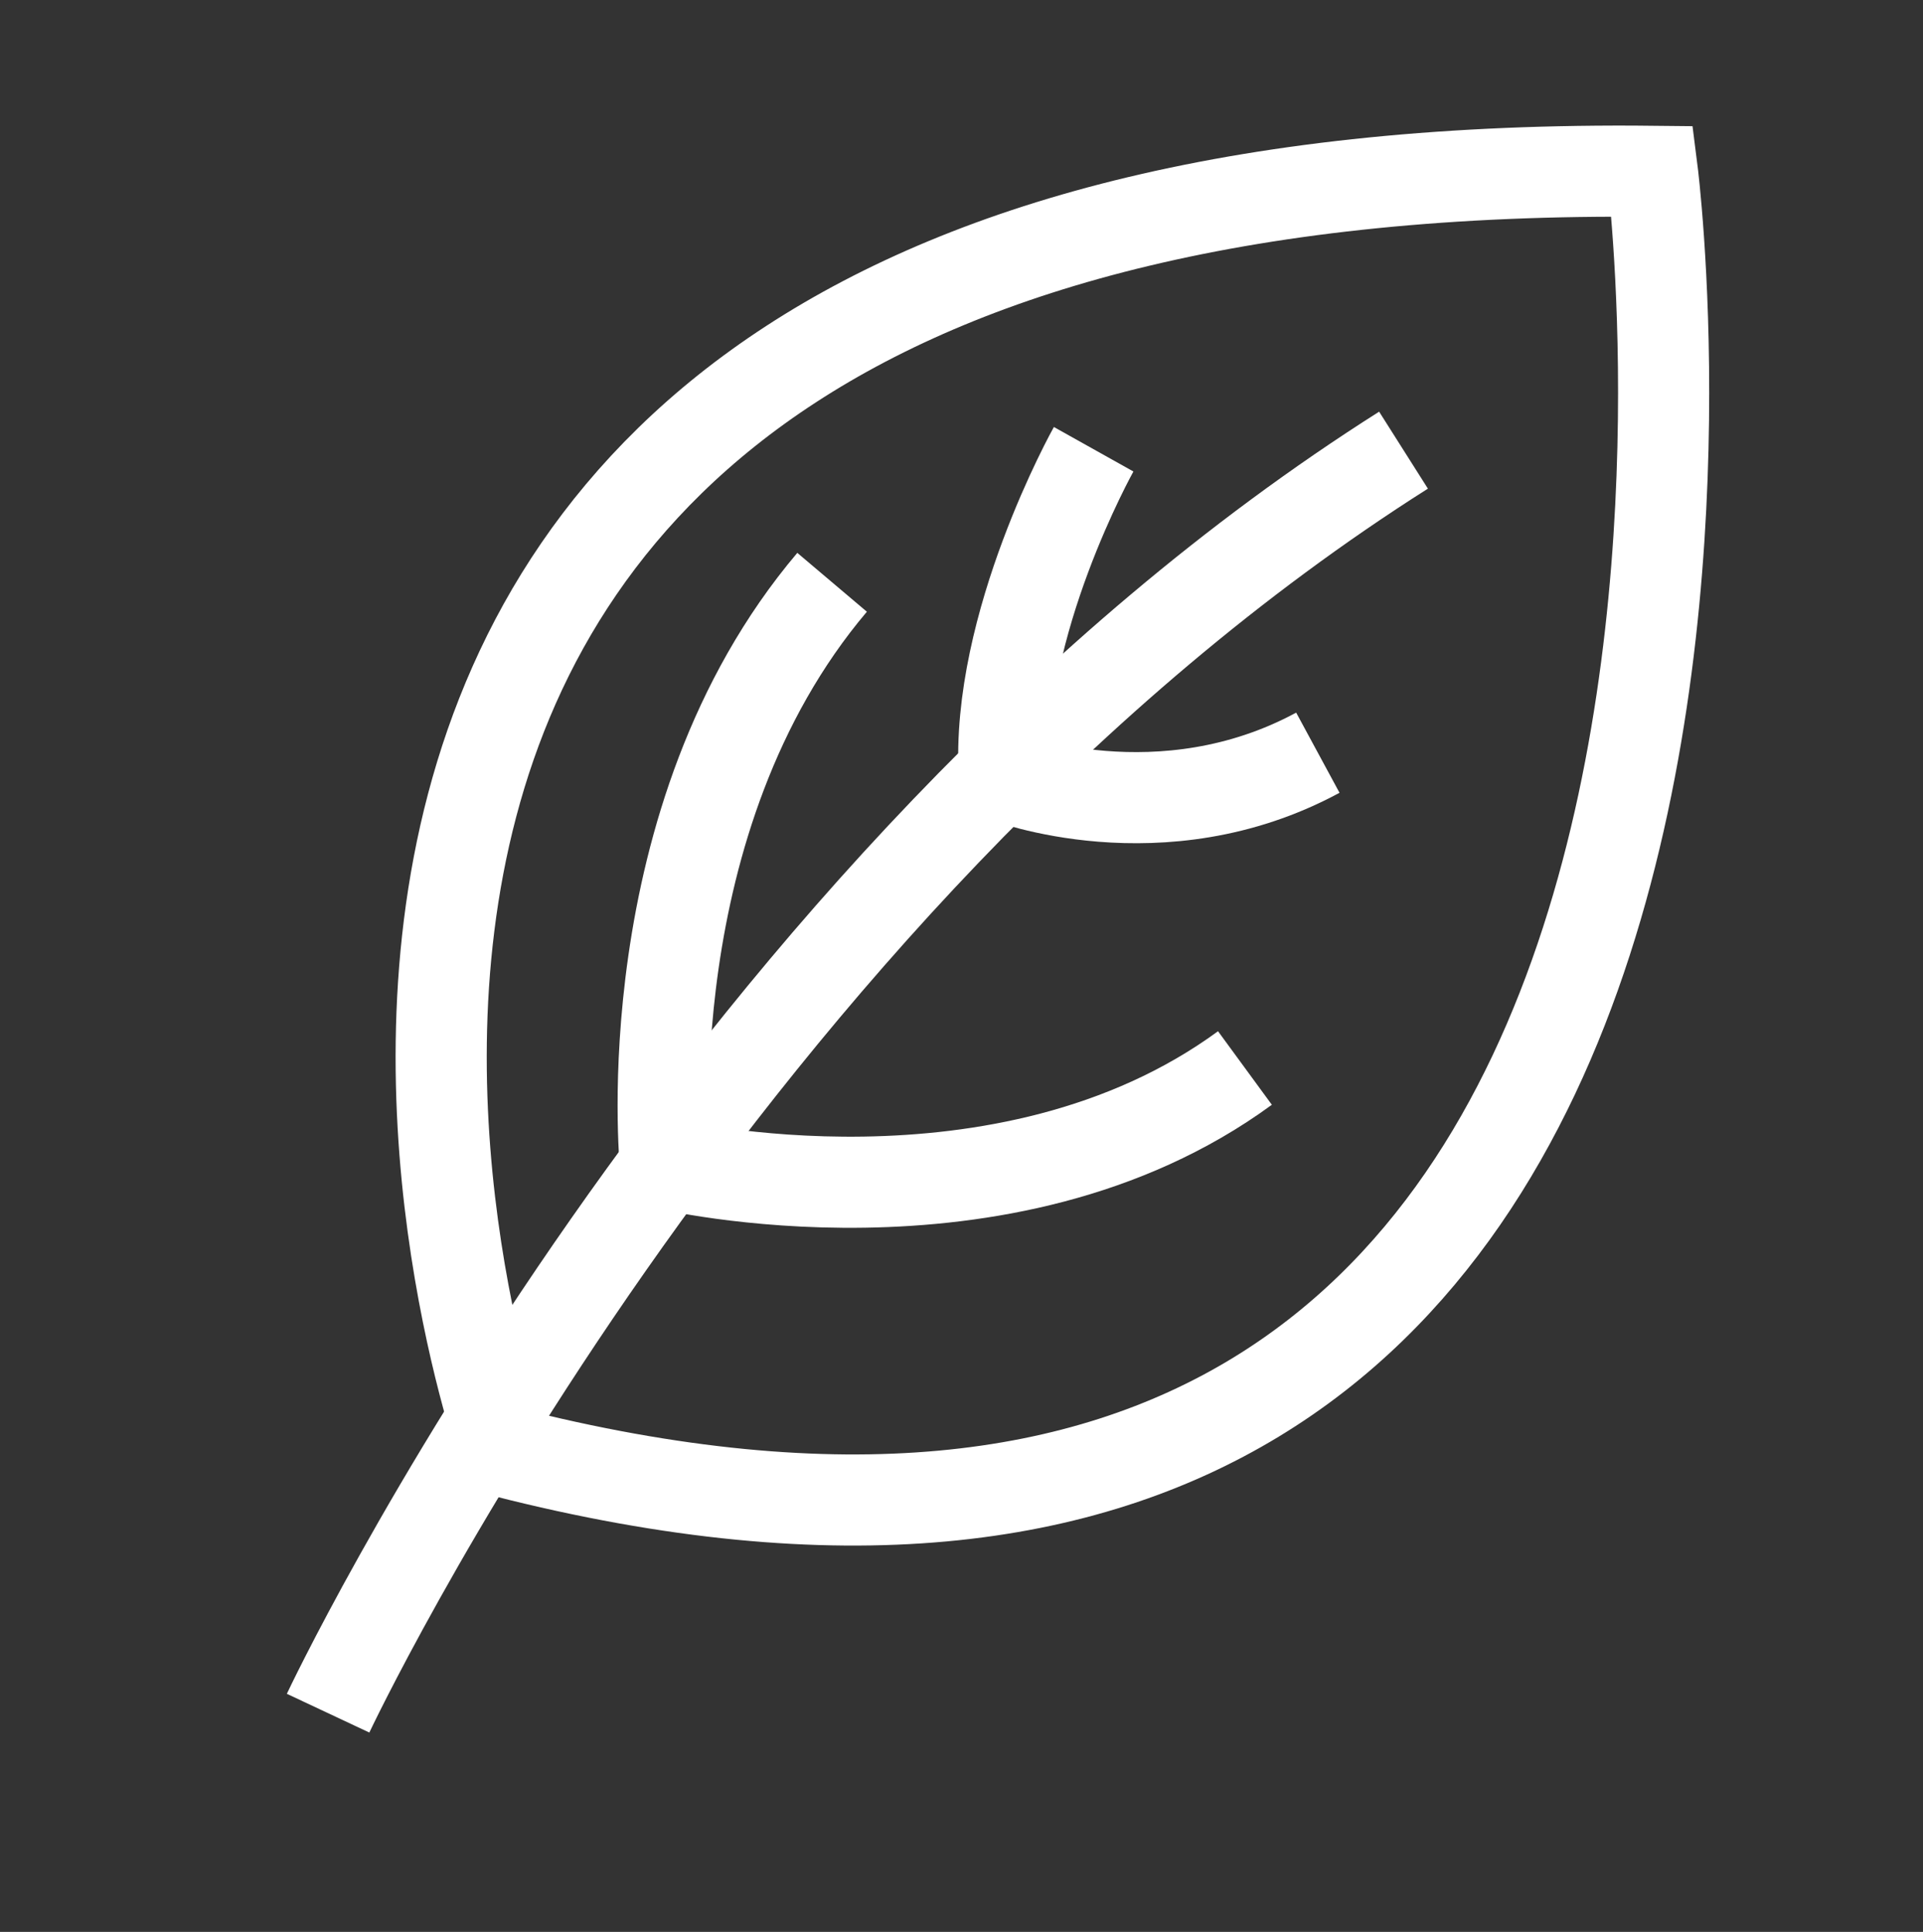
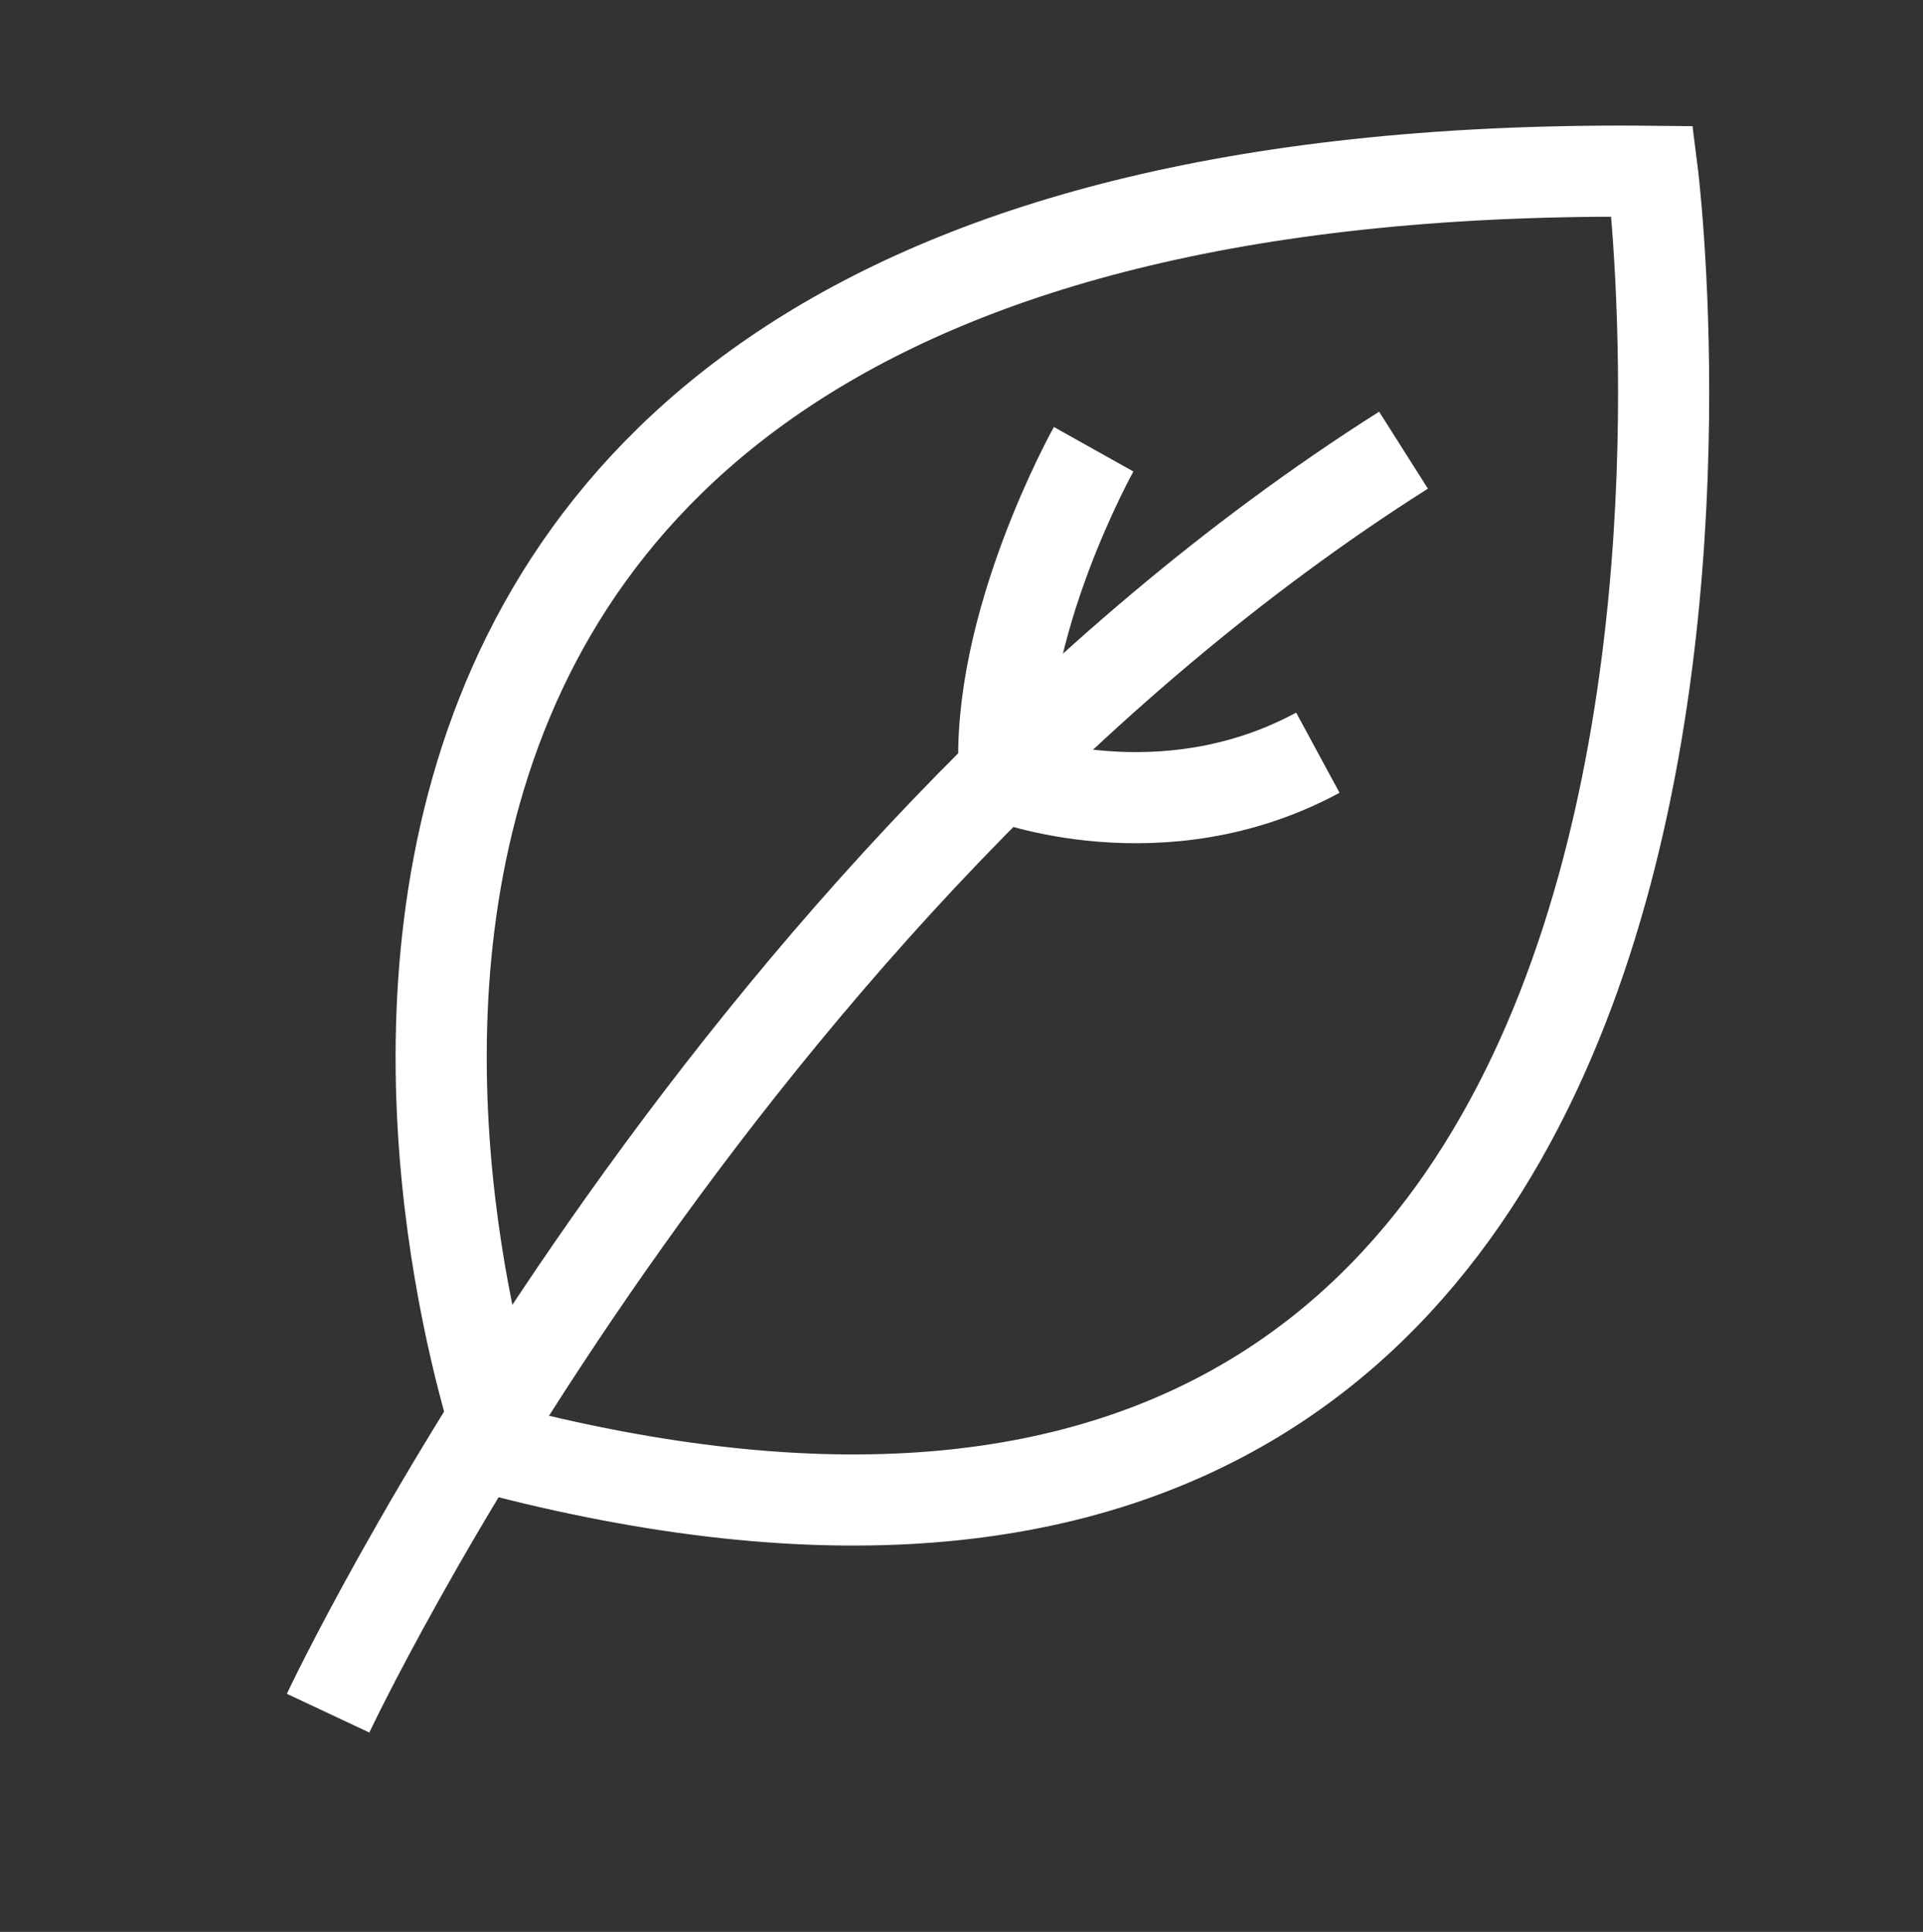
<svg xmlns="http://www.w3.org/2000/svg" id="uuid-43c77333-28ad-40e9-8d9c-4e30301a1cbf" viewBox="0 0 211 212">
  <rect x="0" y="0" width="211" height="212" fill="#333333" stroke="none" />
  <defs>
    <style>      .st0 {        fill: none;        stroke: #fff;        stroke-miterlimit: 10;        stroke-width: 10px;      }    </style>
  </defs>
  <path class="st0" d="M55.3,159.3S4,16.9,181.3,18.8c0,0,22.7,178.5-126,140.5Z" />
  <path class="st0" d="M36,188s42.7-90.9,118-138.6" />
-   <path class="st0" d="M91.3,63.9c-22,26-18.3,63.8-18.3,63.8,0,0,37.1,8.9,63.6-10.5" />
  <path class="st0" d="M120,49.3s-10.8,19.3-9.8,35.9c0,0,17.2,6.7,34.4-2.6" />
</svg>